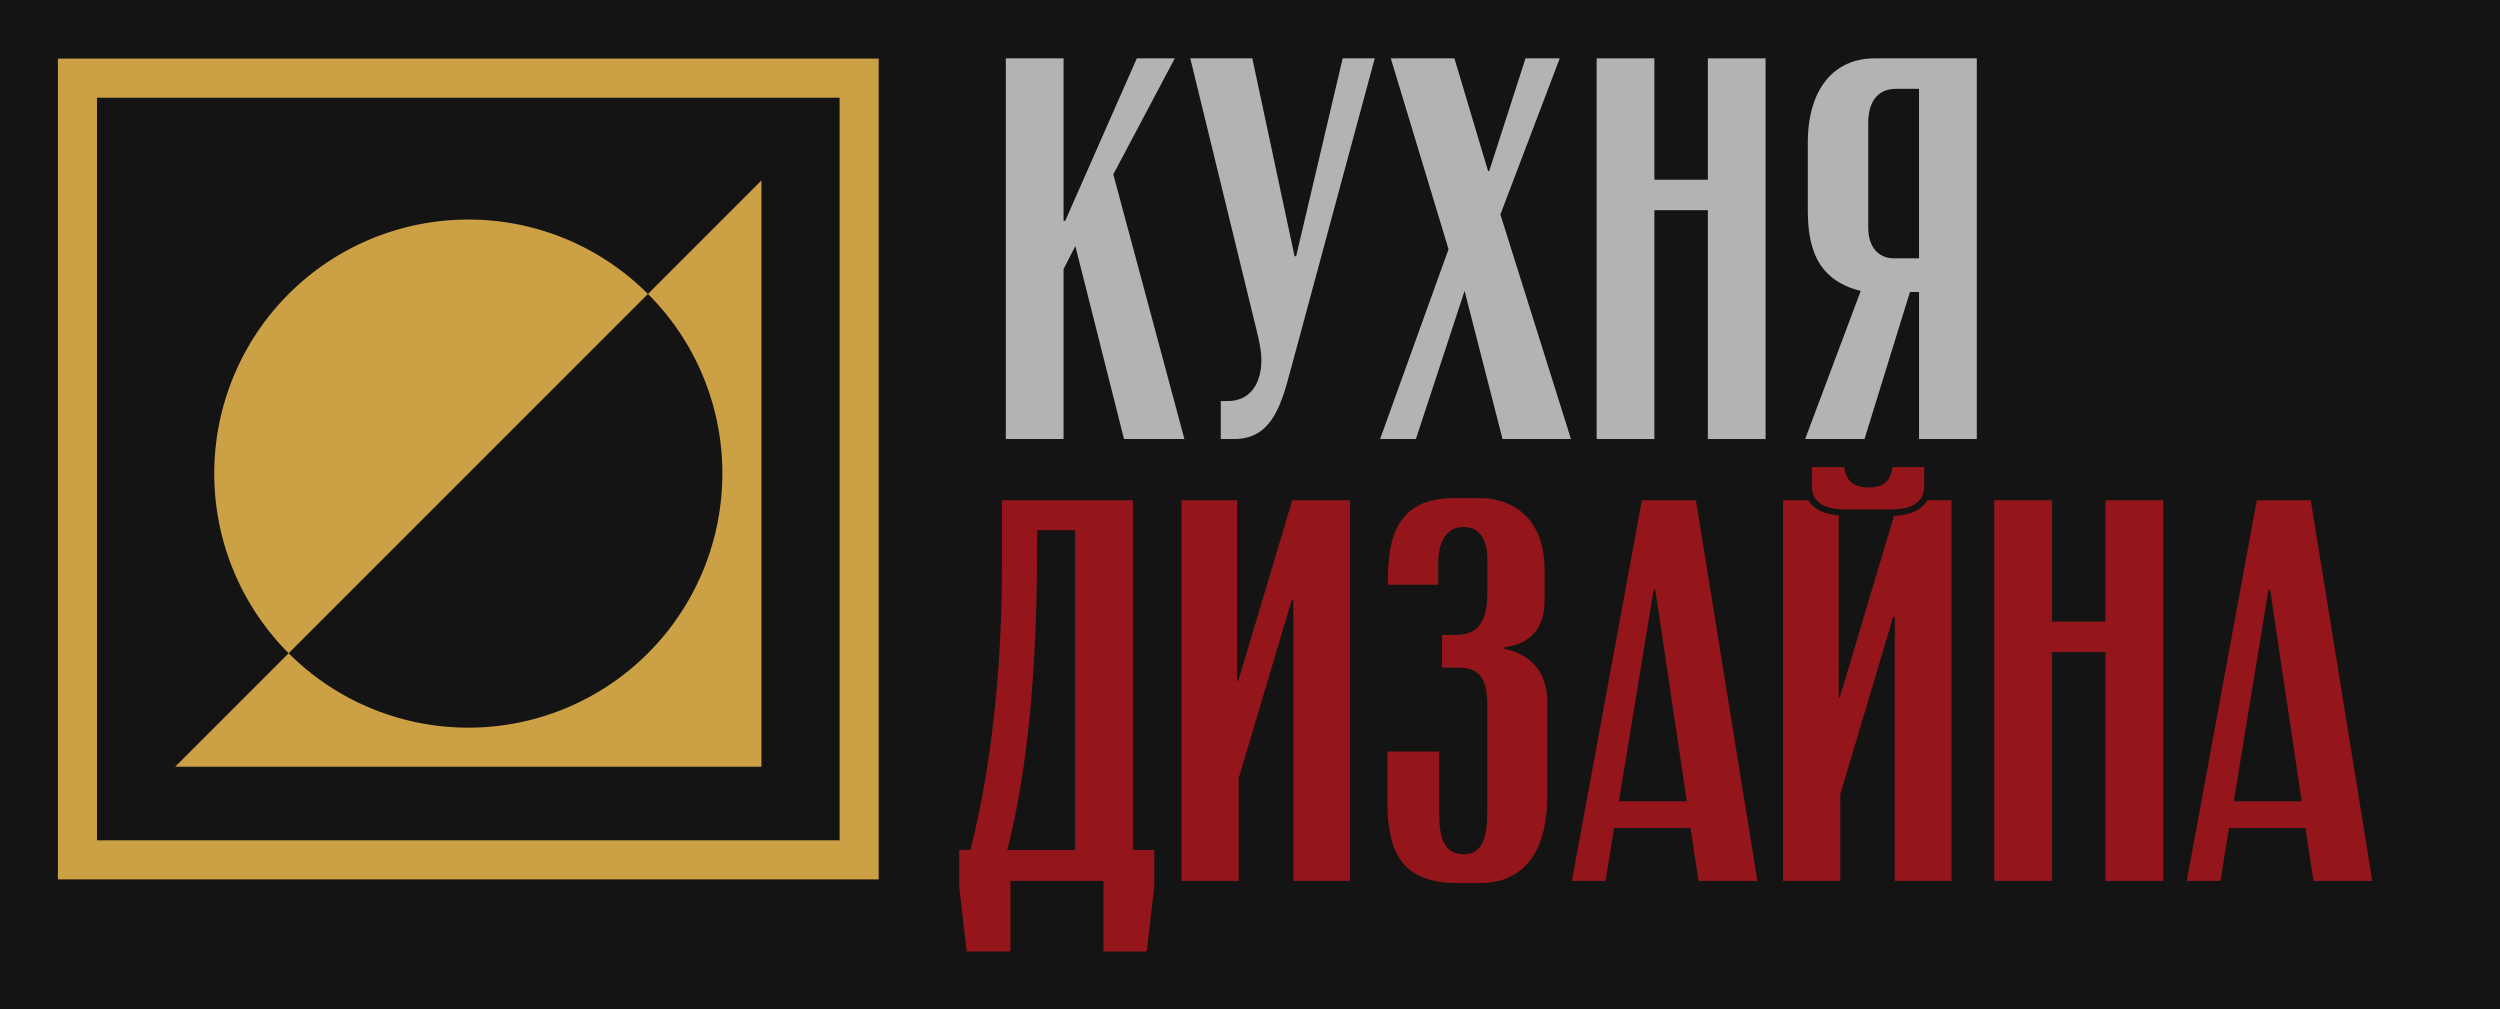
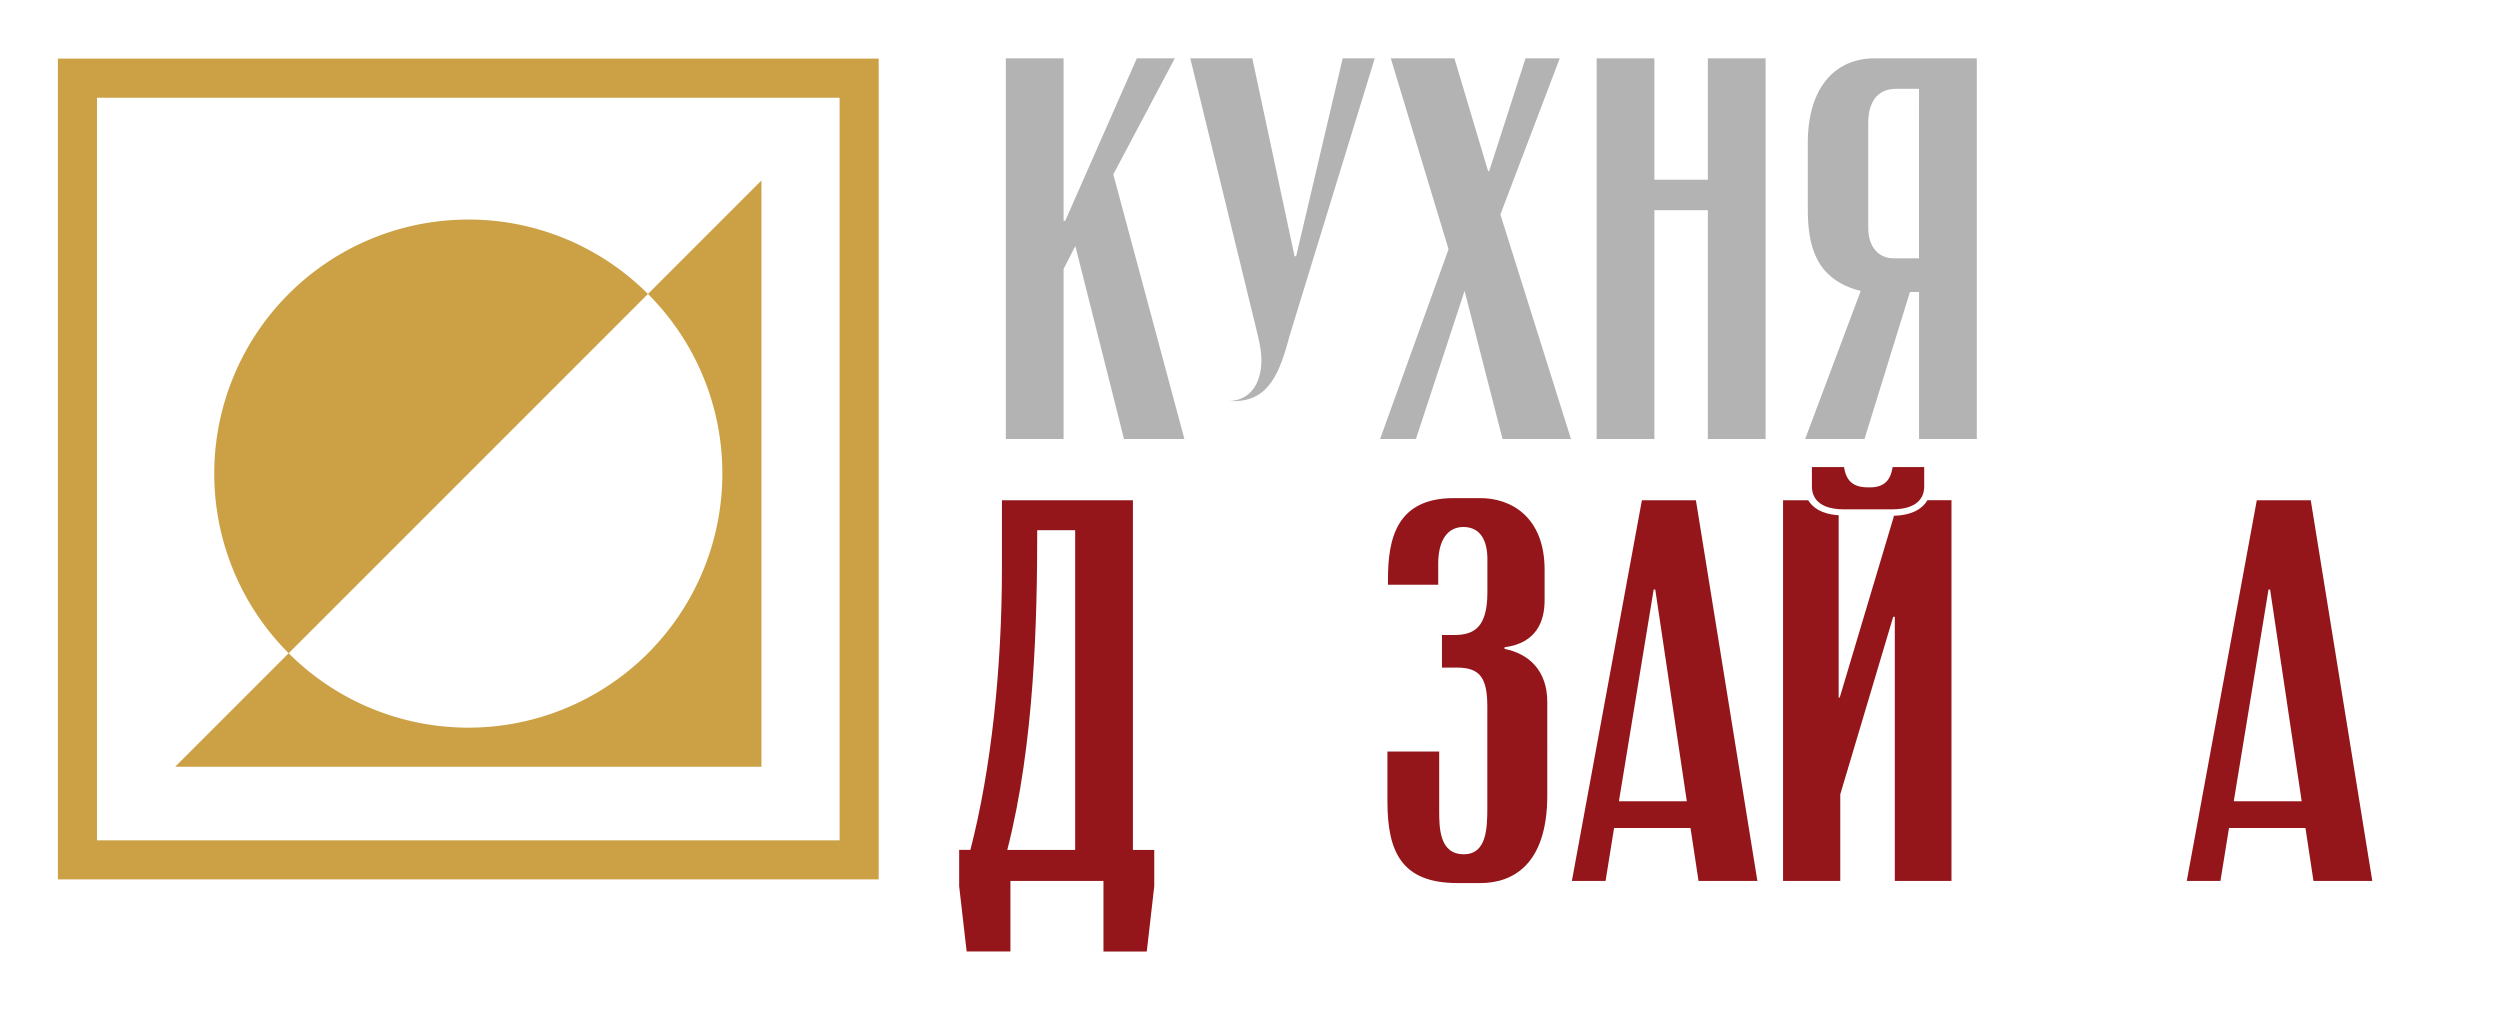
<svg xmlns="http://www.w3.org/2000/svg" id="Layer_1" data-name="Layer 1" viewBox="0 0 1727 697">
  <defs>
    <style>.cls-1{fill:#141414;}.cls-2{fill:#b3b3b3;}.cls-3{fill:#94161a;}.cls-4{fill:#cca045;}</style>
  </defs>
  <title>logo-top_color</title>
-   <rect class="cls-1" width="1727" height="697" />
  <polygon class="cls-2" points="1077.47 40.31 1053.83 40.31 1028.72 118.24 1027.98 118.24 1004.71 40.31 960.76 40.31 1000.65 172.16 953.37 303.28 978.12 303.28 1011.73 200.97 1037.95 303.28 1085.23 303.28 1036.47 148.16 1077.47 40.31" />
-   <path class="cls-2" d="M895.38,177h-1.1L865.1,40.31H822.25l46.91,192.43c1.11,5.17,2.22,10.71,2.22,15.88,0,15.88-7.39,28.44-23.27,28.44h-4.8v26.22h9.23c24.38,0,31.76-20.31,38.41-45.43L949.68,40.31H927.52Z" />
+   <path class="cls-2" d="M895.38,177h-1.1L865.1,40.31H822.25l46.91,192.43c1.11,5.17,2.22,10.71,2.22,15.88,0,15.88-7.39,28.44-23.27,28.44h-4.8h9.23c24.38,0,31.76-20.31,38.41-45.43L949.68,40.31H927.52Z" />
  <polygon class="cls-2" points="811.55 40.31 785.32 40.31 735.83 152.59 734.72 152.59 734.72 40.31 694.83 40.31 694.83 303.28 734.72 303.28 734.72 185.83 742.85 169.95 776.46 303.28 818.19 303.28 769.07 120.45 811.55 40.31" />
  <polygon class="cls-2" points="1179.78 124.15 1142.85 124.15 1142.85 40.31 1102.96 40.31 1102.96 303.28 1142.85 303.28 1142.85 145.2 1179.78 145.2 1179.78 303.28 1219.67 303.28 1219.67 40.31 1179.78 40.31 1179.78 124.15" />
  <path class="cls-2" d="M1295,40.31c-28.07,0-46.17,21-46.17,58.35v46.17c0,24.38,5.17,48.39,36.57,56.14L1247,303.28h41l31.4-101.57h6.28V303.28h39.89v-263Zm30.66,138.13h-17.73c-8.13,0-17.36-5.54-17.36-21.42V84.63c0-7.76,2.22-23.27,19.21-23.27h15.88Z" />
  <path class="cls-3" d="M1039.31,448.25v-1.11c22.53-2.95,27.7-18.46,27.7-32.5V393.59c0-36.57-23.26-49.49-44.32-49.49h-18.46c-39.52,0-45.43,28.07-45.43,56.14v3.69h34.71v-14.4c0-16.62,6.65-25.49,17.36-25.49,12.19,0,16.62,10,16.62,22.16v22.9c0,24.38-9.23,29.55-22.9,29.55H996.1v22.53h10.34c15.88,0,21,7,21,27v69.44c0,14.4-.37,32.5-16.25,32.5-17,0-17-18.47-17-30.66V519.17H958.43v34.34c0,34.72,9.6,56.51,48.38,56.51h15.88c22.16,0,46.17-12.55,46.17-60.57V484.82C1068.86,463.4,1056.3,451.58,1039.31,448.25Z" />
-   <polygon class="cls-3" points="855.38 470.41 854.64 470.41 854.64 345.57 816.23 345.57 816.23 608.55 855.75 608.55 855.75 537.26 892.32 414.64 893.43 414.64 893.43 608.55 932.58 608.55 932.58 345.57 892.69 345.57 855.38 470.41" />
  <path class="cls-3" d="M1273.84,351.85h33.24c21.42,0,22.16-12.19,22.16-15.88v-13.3h-21.79c-1.48,8.87-5.54,14.41-17,14-11.08,0-15.14-5.17-16.62-14h-22.16V336C1251.68,339.66,1252.42,351.85,1273.84,351.85Z" />
-   <polygon class="cls-3" points="1454.45 429.42 1417.51 429.42 1417.51 345.57 1377.63 345.57 1377.63 608.55 1417.51 608.55 1417.51 450.47 1454.45 450.47 1454.45 608.55 1494.34 608.55 1494.34 345.57 1454.45 345.57 1454.45 429.42" />
  <path class="cls-3" d="M1308.19,356.29V357l-37.3,124.84h-.74V355.92c-12.19-.74-18.1-5.54-21.05-10.35h-17.36v263h39.52V548.71l36.56-122.62h1.11V608.55h39.15v-263h-16.62C1328.5,350.74,1321.86,355.92,1308.19,356.29Z" />
  <path class="cls-3" d="M1596.27,345.57H1559l-48.38,263h23.26l5.91-36.57h52.82l5.54,36.57h40.63Zm-53.18,207.94,24-146.26h1.1L1590,553.51Z" />
  <path class="cls-4" d="M40,40.5v567H607V40.5Zm540,540H67V67.5H580Z" />
  <path class="cls-4" d="M499,327.17A175.5,175.5,0,0,1,199.4,451.26L121,529.67H526v-405l-78.4,78.4A174.94,174.94,0,0,1,499,327.17Z" />
  <path class="cls-4" d="M323.5,151.67A175.5,175.5,0,0,0,199.4,451.26L447.6,203.07A175,175,0,0,0,323.5,151.67Z" />
  <path class="cls-3" d="M1171.54,345.57h-37.31l-48.38,263h23.27L1115,572h52.81l5.54,36.57H1214Zm-53.19,207.94,24-146.26h1.11l21.79,146.26Z" />
  <path class="cls-3" d="M782.62,587.13V345.57H692.14v46.54c0,69.44-7.39,139.24-21.8,195h-7.75v25.11l5.17,45.06H698V608.55h64.27V657.3h29.92l5.17-45.06V587.13Zm-39.89,0h-46.9c18.84-73.51,20.68-159.19,20.68-220.87h26.22Z" />
</svg>